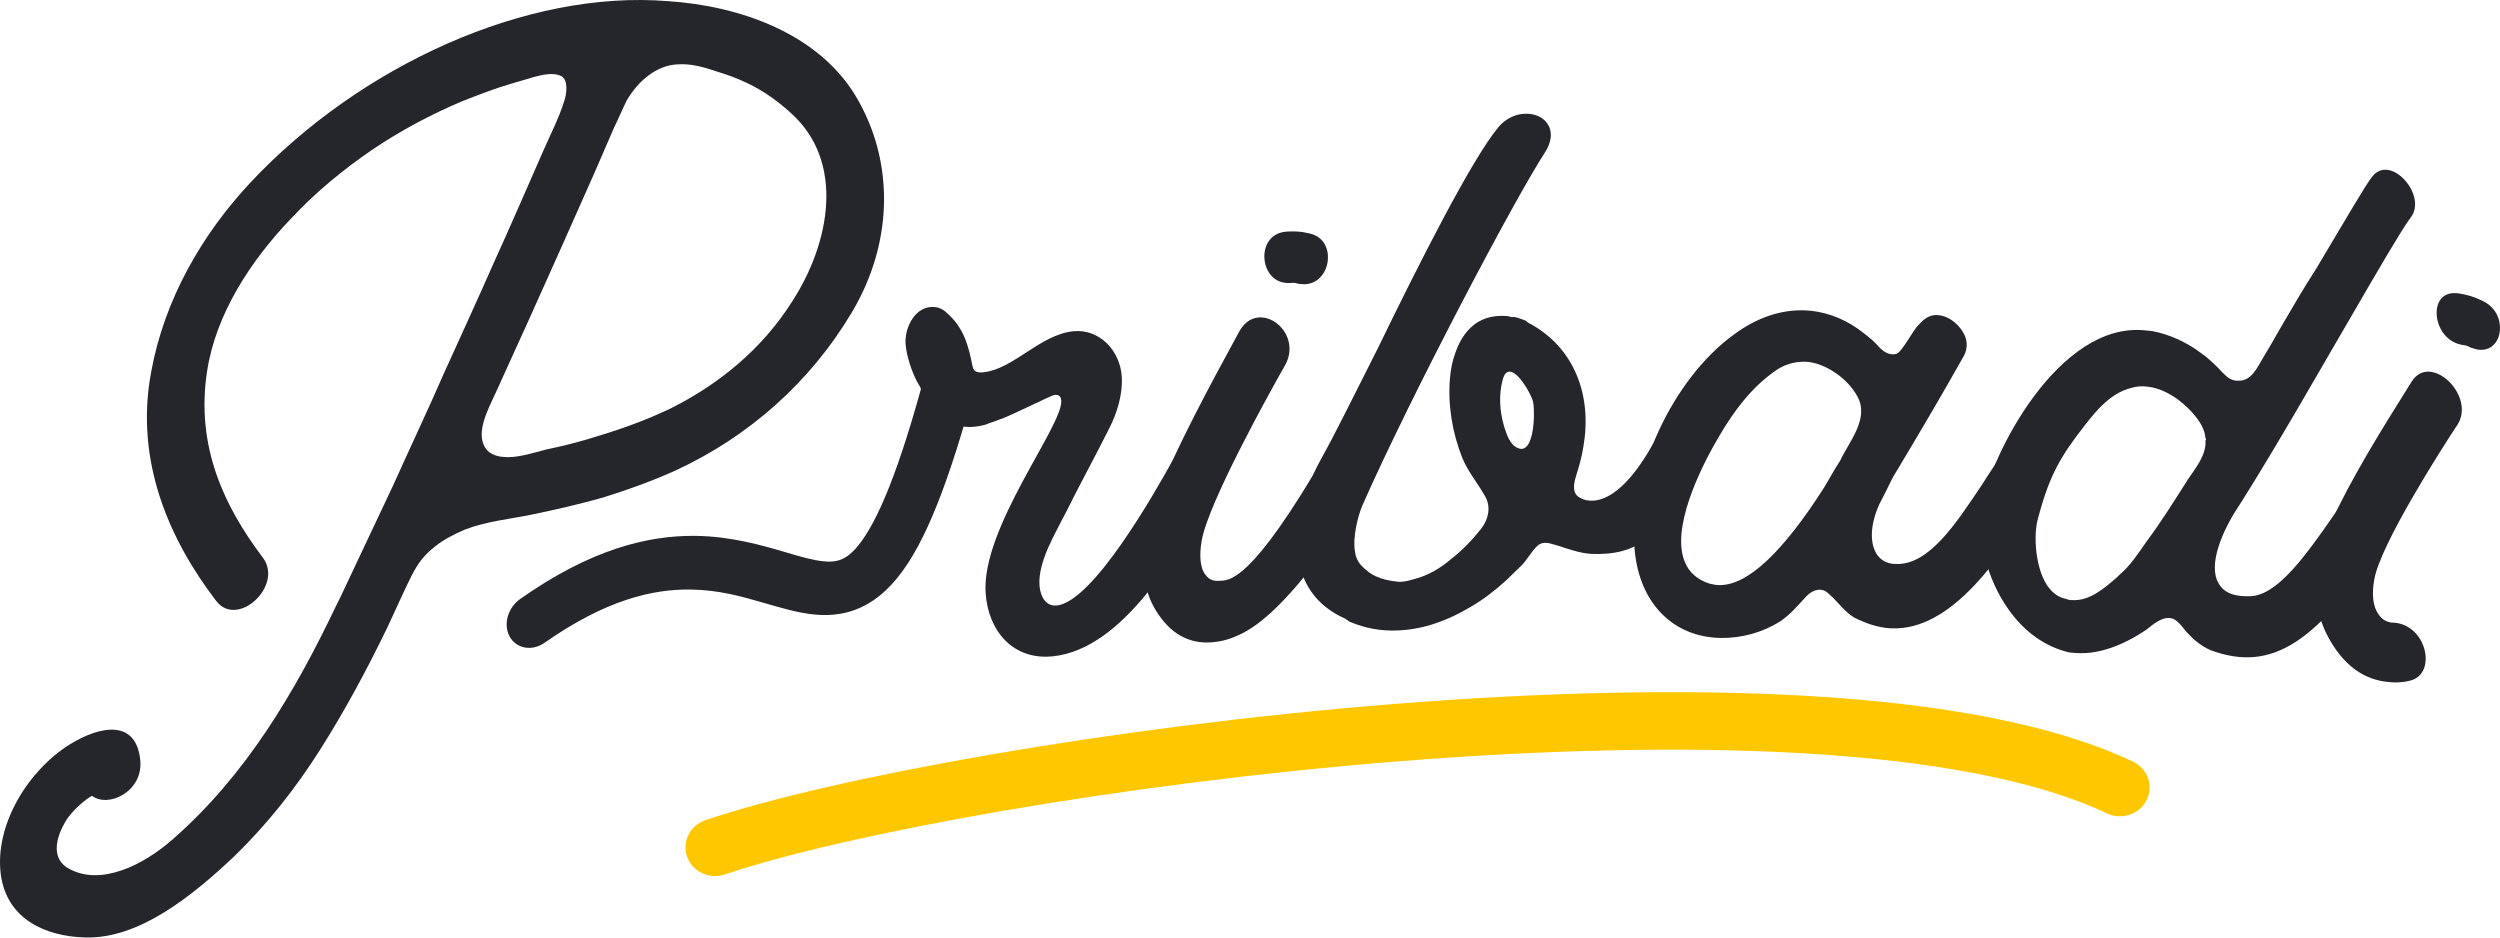
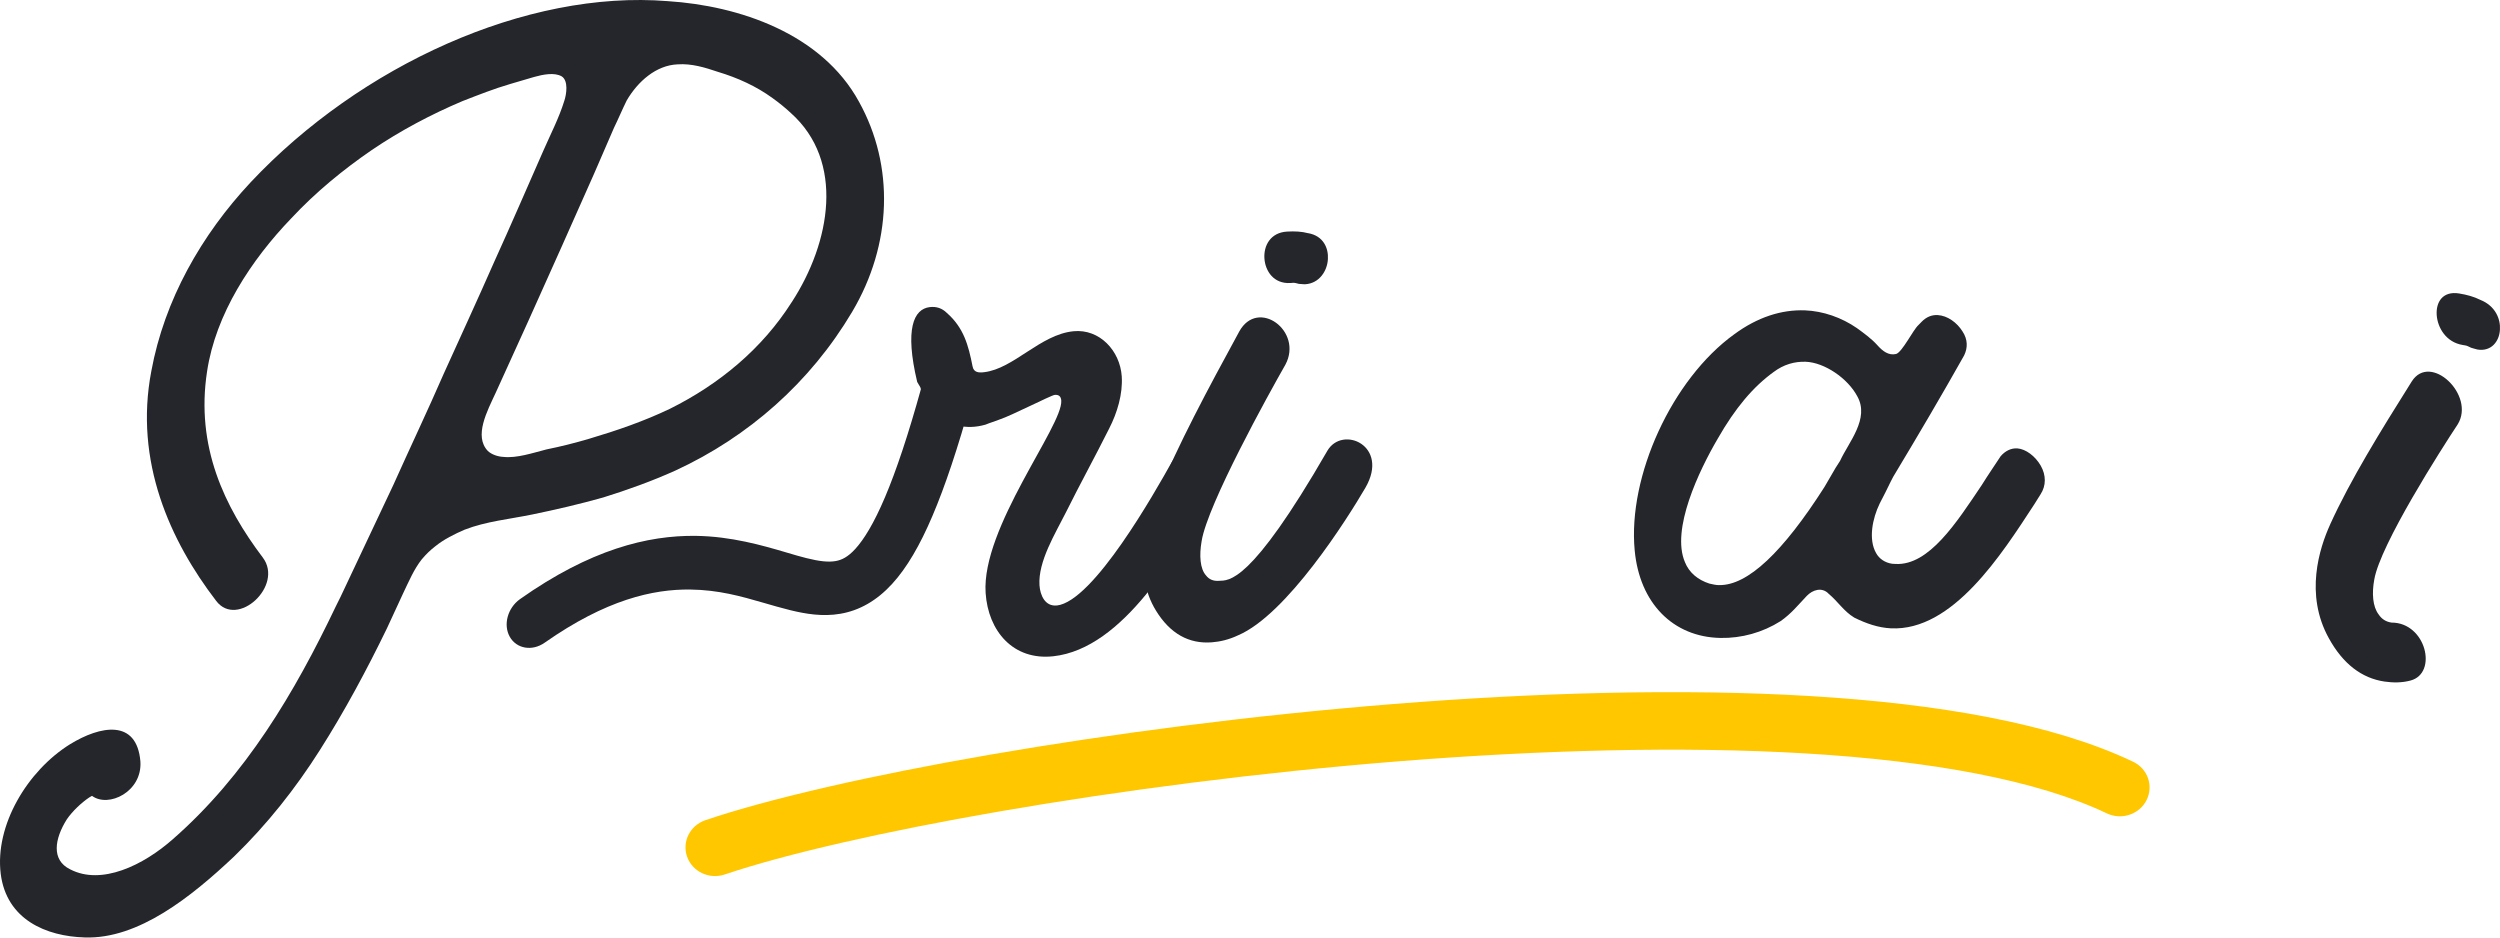
<svg xmlns="http://www.w3.org/2000/svg" width="112" height="42" viewBox="0 0 112 42" fill="none">
  <path d="M111.113 13.432C111.806 13.706 112.028 14.307 111.997 14.769C111.971 15.295 111.606 15.763 110.986 15.658C110.894 15.642 110.767 15.59 110.705 15.579C110.611 15.533 110.514 15.484 110.452 15.476C110.41 15.469 110.37 15.462 110.327 15.455C109.583 15.333 109.202 14.678 109.164 14.109C109.127 13.54 109.429 13.026 110.173 13.148C110.514 13.204 110.825 13.288 111.11 13.43L111.113 13.432ZM104.389 23.497C105.301 21.493 106.634 19.336 108.047 17.088C108.88 15.777 110.908 17.704 110.107 19.008C109.385 20.1 106.632 24.402 106.367 25.966C106.255 26.575 106.293 27.174 106.563 27.527C106.699 27.734 106.892 27.857 107.141 27.892C108.689 27.89 109.224 30.163 107.991 30.488C107.602 30.593 107.2 30.588 106.827 30.534C105.803 30.384 104.96 29.738 104.33 28.589C103.244 26.629 103.908 24.557 104.391 23.496L104.389 23.497Z" fill="#24262B" />
-   <path d="M108.029 8.493C108.277 9.002 108.247 9.464 107.963 9.796C107.571 10.329 106.55 12.077 105.228 14.358C103.795 16.811 102.031 19.927 100.357 22.578C99.57 23.737 98.901 25.291 99.391 26.13C99.636 26.566 100.111 26.744 100.849 26.708C102.262 26.627 103.735 24.219 105.168 22.201C105.421 21.862 105.724 21.78 105.942 21.81C106.345 21.868 106.799 22.216 107.04 22.627C107.179 22.866 107.303 23.354 107.031 23.846C103.832 28.881 101.76 30.13 99.037 29.13C98.654 28.962 98.329 28.706 98.03 28.392C97.832 28.182 97.622 27.847 97.368 27.726C96.894 27.55 96.429 28.005 96.134 28.227C94.624 29.239 93.513 29.299 92.983 29.253C92.889 29.244 92.795 29.235 92.703 29.229C91.633 28.982 90.69 28.313 89.969 27.286C89.01 25.928 88.546 24.106 88.819 22.585C89.173 20.441 92.213 14.396 96.104 14.801C96.208 14.812 96.312 14.822 96.416 14.832C97.167 14.974 97.932 15.308 98.614 15.824C98.937 16.048 99.234 16.334 99.533 16.651C99.766 16.896 99.963 17.076 100.301 17.055C100.887 17.064 101.151 16.407 101.402 16.002C101.653 15.594 101.9 15.157 102.149 14.719C102.674 13.817 103.197 12.917 103.755 12.055C105.028 9.916 106.02 8.218 106.275 7.913C106.472 7.661 106.712 7.573 106.991 7.614C107.364 7.671 107.786 8.017 108.032 8.496L108.029 8.493ZM98.808 19.731C98.839 19.704 98.834 19.639 98.8 19.606C98.762 19.037 98.228 18.445 97.803 18.085C97.343 17.689 96.766 17.377 96.206 17.321C95.958 17.295 95.71 17.302 95.498 17.375C94.463 17.616 93.753 18.587 93.128 19.41C93.09 19.458 93.051 19.509 93.015 19.557C92.048 20.852 91.678 21.797 91.281 23.304C91.11 23.98 91.171 25.368 91.691 26.194C91.932 26.56 92.224 26.771 92.57 26.833C92.634 26.869 92.728 26.877 92.79 26.883C93.6 26.952 94.271 26.354 94.828 25.875C94.867 25.837 94.906 25.799 94.943 25.761C95.442 25.339 95.805 24.777 96.171 24.251C96.824 23.375 97.411 22.436 98.026 21.467C98.334 21 98.851 20.4 98.806 19.736L98.808 19.731Z" fill="#24262B" />
  <path d="M83.061 27.662C82.607 27.39 82.329 26.938 81.932 26.609C81.63 26.282 81.204 26.423 80.942 26.698C80.564 27.094 80.249 27.494 79.771 27.826C78.964 28.338 78.016 28.598 77.08 28.58C74.958 28.542 73.454 27.027 73.234 24.656C72.919 21.341 74.905 16.983 77.7 14.971C78.739 14.209 79.807 13.865 80.865 13.904C81.677 13.936 82.504 14.225 83.188 14.698C83.514 14.935 83.842 15.171 84.11 15.47C84.345 15.732 84.607 15.936 84.944 15.859C85.219 15.78 85.71 14.771 85.945 14.564C85.994 14.515 86.042 14.464 86.09 14.415C86.293 14.207 86.534 14.098 86.816 14.116C87.254 14.143 87.678 14.456 87.921 14.849C88.162 15.212 88.157 15.587 87.993 15.923C87.022 17.649 85.99 19.407 84.816 21.359C84.779 21.43 84.742 21.503 84.705 21.573C84.54 21.912 84.376 22.248 84.212 22.554C83.883 23.229 83.697 24.165 84.05 24.78C84.193 25.039 84.453 25.21 84.766 25.256C84.818 25.26 84.87 25.261 84.922 25.265C86.419 25.344 87.656 23.408 88.784 21.729C89.064 21.277 89.376 20.827 89.628 20.44C89.829 20.204 90.1 20.067 90.38 20.088C90.754 20.117 91.178 20.432 91.424 20.86C91.669 21.289 91.671 21.759 91.416 22.147C91.323 22.297 91.229 22.447 91.136 22.594C89.673 24.833 87.484 28.287 84.708 28.149C84.147 28.12 83.606 27.936 83.059 27.663L83.061 27.662ZM77.018 26.212C78.297 26.236 79.877 24.731 81.738 21.813C81.906 21.527 82.074 21.239 82.239 20.953C82.304 20.85 82.371 20.747 82.435 20.647C82.815 19.813 83.771 18.757 83.207 17.755C82.779 16.947 81.737 16.239 80.896 16.207C80.398 16.189 79.907 16.329 79.464 16.662C78.544 17.325 77.736 18.282 76.954 19.653C76.114 21.086 74.858 23.72 75.484 25.181C75.671 25.656 76.067 25.979 76.578 26.144C76.735 26.179 76.863 26.212 77.018 26.214L77.018 26.212Z" fill="#24262B" />
-   <path d="M73.996 19.988C74.747 18.634 76.676 19.992 75.952 21.273C74.45 23.995 73.388 24.902 71.293 24.814C70.791 24.786 70.279 24.601 69.802 24.448C69.453 24.356 69.16 24.203 68.867 24.46C68.604 24.718 68.438 25.036 68.204 25.294C67.959 25.53 67.716 25.766 67.471 26.005C66.97 26.457 66.467 26.85 65.896 27.181C64.904 27.779 63.81 28.195 62.624 28.245C61.876 28.277 61.181 28.152 60.507 27.87C60.444 27.841 60.412 27.843 60.376 27.781C60.344 27.783 60.312 27.752 60.278 27.722C59.312 27.296 58.641 26.608 58.33 25.676C57.863 24.279 58.172 22.385 59.205 20.524C59.792 19.479 60.672 17.689 61.72 15.617C63.559 11.83 65.905 7.185 67.116 5.711C67.432 5.326 67.887 5.098 68.355 5.094C68.792 5.088 69.179 5.275 69.355 5.59C69.565 5.935 69.501 6.377 69.218 6.822C67.861 8.903 63.231 17.676 61.032 22.649C60.816 23.165 60.597 24.096 60.701 24.693C60.712 24.851 60.792 25.132 60.996 25.344C61.163 25.526 61.462 25.765 61.716 25.85C61.909 25.937 62.195 26.018 62.636 26.063C62.918 26.083 63.255 25.974 63.499 25.902C63.989 25.757 64.502 25.484 65.033 25.025C65.538 24.63 65.975 24.174 66.379 23.657C66.666 23.27 66.817 22.728 66.532 22.23C66.214 21.668 65.773 21.143 65.512 20.517C65.063 19.391 64.853 18.132 64.96 16.927C64.996 16.547 65.064 16.164 65.198 15.813C65.46 15.047 66.027 14.175 67.212 14.152C67.367 14.149 67.553 14.146 67.715 14.205C67.747 14.203 67.776 14.203 67.808 14.204C67.828 14.202 67.85 14.201 67.87 14.202C67.933 14.233 68.027 14.231 68.061 14.262C68.093 14.272 68.124 14.282 68.156 14.293C68.188 14.29 68.19 14.323 68.252 14.324C68.347 14.355 68.413 14.416 68.447 14.448C70.582 15.56 71.323 17.776 70.939 19.987C70.875 20.43 70.749 20.874 70.619 21.285C70.543 21.54 70.415 21.951 70.648 22.202C70.982 22.516 72.293 22.978 73.994 19.993L73.996 19.988ZM68.576 19.659C68.759 19.118 68.732 18.266 68.685 18.013C68.598 17.634 67.928 16.475 67.535 16.671C67.444 16.705 67.388 16.8 67.335 16.96C67.133 17.658 67.181 18.417 67.385 19.108C67.502 19.454 67.626 19.924 68.011 20.076C68.299 20.197 68.472 19.973 68.576 19.656L68.576 19.659Z" fill="#24262B" />
  <path d="M58.601 10.445C59.295 10.565 59.52 11.126 59.49 11.603C59.465 12.143 59.096 12.7 58.473 12.734C58.38 12.74 58.252 12.714 58.191 12.718C58.096 12.692 58.001 12.666 57.937 12.67C57.895 12.673 57.854 12.676 57.812 12.679C57.064 12.724 56.684 12.146 56.646 11.578C56.608 11.009 56.913 10.419 57.658 10.375C58.002 10.356 58.315 10.369 58.601 10.447L58.601 10.445ZM51.852 22.182C52.766 19.944 54.099 17.455 55.518 14.852C56.354 13.335 58.391 14.831 57.586 16.336C56.859 17.61 54.098 22.594 53.833 24.241C53.721 24.885 53.761 25.484 54.03 25.78C54.167 25.959 54.359 26.039 54.607 26.021C55.043 25.996 55.996 26.216 59.468 20.191C60.142 19.044 62.263 19.961 61.171 21.849C60.358 23.244 57.645 27.541 55.457 28.466C55.063 28.652 54.663 28.748 54.291 28.776C53.265 28.855 52.422 28.388 51.792 27.363C50.708 25.616 51.37 23.366 51.852 22.18L51.852 22.182Z" fill="#24262B" />
-   <path d="M47.346 27.127C48.988 26.945 51.753 22.023 52.479 20.729C52.646 20.431 52.883 20.22 53.223 20.192C53.877 20.138 54.414 20.702 54.456 21.334C54.477 21.649 54.374 21.974 54.205 22.242C52.748 24.765 50.347 29.059 47.185 29.401C45.387 29.596 44.269 28.27 44.156 26.564C43.961 23.649 47.621 19.075 47.545 17.948C47.533 17.758 47.434 17.674 47.248 17.692C47.094 17.705 45.28 18.634 44.791 18.789C44.578 18.877 44.362 18.935 44.152 19.023C42.37 19.537 41.332 18.004 41.278 17.595C41.259 17.312 41.198 17.319 41.09 17.11C40.839 16.634 40.605 15.931 40.569 15.395C40.525 14.731 40.934 13.849 41.647 13.759C41.957 13.72 42.212 13.816 42.412 14.013C43.175 14.682 43.382 15.455 43.572 16.418C43.623 16.699 43.871 16.702 44.089 16.674C45.419 16.518 46.6 14.989 48.089 14.84C49.267 14.722 50.178 15.721 50.254 16.858C50.307 17.647 50.051 18.498 49.691 19.197C49.057 20.465 48.39 21.674 47.756 22.949C47.287 23.887 46.498 25.15 46.569 26.222C46.599 26.666 46.82 27.181 47.348 27.124L47.346 27.127Z" fill="#24262B" />
+   <path d="M47.346 27.127C48.988 26.945 51.753 22.023 52.479 20.729C52.646 20.431 52.883 20.22 53.223 20.192C53.877 20.138 54.414 20.702 54.456 21.334C54.477 21.649 54.374 21.974 54.205 22.242C52.748 24.765 50.347 29.059 47.185 29.401C45.387 29.596 44.269 28.27 44.156 26.564C43.961 23.649 47.621 19.075 47.545 17.948C47.533 17.758 47.434 17.674 47.248 17.692C47.094 17.705 45.28 18.634 44.791 18.789C44.578 18.877 44.362 18.935 44.152 19.023C42.37 19.537 41.332 18.004 41.278 17.595C41.259 17.312 41.198 17.319 41.09 17.11C40.525 14.731 40.934 13.849 41.647 13.759C41.957 13.72 42.212 13.816 42.412 14.013C43.175 14.682 43.382 15.455 43.572 16.418C43.623 16.699 43.871 16.702 44.089 16.674C45.419 16.518 46.6 14.989 48.089 14.84C49.267 14.722 50.178 15.721 50.254 16.858C50.307 17.647 50.051 18.498 49.691 19.197C49.057 20.465 48.39 21.674 47.756 22.949C47.287 23.887 46.498 25.15 46.569 26.222C46.599 26.666 46.82 27.181 47.348 27.124L47.346 27.127Z" fill="#24262B" />
  <path d="M38.483 4.558C40.078 7.434 39.97 10.947 38.176 13.971C36.297 17.137 33.528 19.568 30.269 21.076C29.213 21.552 28.119 21.946 27.022 22.287C25.954 22.587 24.915 22.829 23.844 23.049C22.834 23.258 21.784 23.354 20.817 23.729C20.365 23.924 19.886 24.161 19.503 24.472C19.267 24.655 19.094 24.823 18.893 25.061C18.55 25.492 18.31 26.06 18.066 26.568C17.823 27.096 17.58 27.624 17.334 28.151C16.436 30.001 15.447 31.847 14.329 33.606C13.24 35.325 11.958 36.944 10.483 38.374C8.57 40.178 6.203 42.075 3.806 41.998C2.055 41.949 0.289 41.191 0.032 39.146C-0.236 36.975 1.223 34.535 3.137 33.342C4.492 32.51 6.13 32.195 6.29 34.114C6.38 35.471 4.861 36.204 4.121 35.654C4.081 35.677 4.043 35.7 4.002 35.723C3.649 35.959 3.246 36.339 2.995 36.704C2.441 37.583 2.29 38.533 3.144 38.946C4.542 39.676 6.416 38.771 7.752 37.588C11.008 34.736 13.2 31.03 15.044 27.166C15.115 27.02 15.189 26.874 15.261 26.729C16.045 25.058 16.832 23.395 17.617 21.735C18.372 20.052 19.16 18.396 19.885 16.73C20.642 15.056 21.399 13.418 22.128 11.759C22.886 10.093 23.612 8.409 24.339 6.758C24.662 6.021 25.047 5.274 25.278 4.526C25.383 4.216 25.466 3.624 25.172 3.426C24.849 3.232 24.327 3.336 23.931 3.447C23.576 3.55 23.221 3.655 22.864 3.761C22.133 3.975 21.437 4.25 20.713 4.532C19.324 5.12 17.948 5.845 16.645 6.729C15.372 7.603 14.142 8.609 13.047 9.783C11.256 11.645 9.66 14.066 9.276 16.645C8.762 20 10.049 22.698 11.774 24.979C12.723 26.241 10.629 28.169 9.684 26.919C7.624 24.231 6.003 20.678 6.779 16.628C7.366 13.438 9.018 10.53 11.237 8.158C16.137 2.944 23.569 -0.466 29.924 0.052C33.113 0.257 36.812 1.501 38.483 4.558ZM35.467 13.541C37.219 10.852 37.851 7.224 35.43 5.063C35.165 4.817 34.899 4.602 34.605 4.391C33.883 3.865 33.048 3.485 32.159 3.218C31.584 3.024 30.982 2.839 30.362 2.883C29.399 2.92 28.576 3.644 28.075 4.504C27.884 4.89 27.695 5.341 27.505 5.729C27.208 6.412 26.912 7.097 26.615 7.782C25.642 9.981 24.67 12.158 23.669 14.38C23.181 15.45 22.695 16.524 22.207 17.597C21.829 18.414 21.22 19.538 21.855 20.203C22.02 20.361 22.305 20.459 22.554 20.469C23.147 20.536 23.876 20.289 24.486 20.133C25.13 20.003 25.74 19.849 26.379 19.661C27.63 19.29 28.845 18.873 30.02 18.31C32.219 17.215 34.139 15.63 35.464 13.544L35.467 13.541Z" fill="#24262B" />
  <path fill-rule="evenodd" clip-rule="evenodd" d="M42.721 16.468C43.339 16.616 43.694 17.26 43.516 17.899C42.91 20.078 42.34 21.786 41.774 23.112C41.214 24.427 40.629 25.436 39.966 26.16C39.273 26.915 38.502 27.349 37.653 27.496C36.855 27.635 36.086 27.503 35.405 27.336C34.997 27.236 34.603 27.12 34.212 27.007C33.203 26.715 32.197 26.427 30.923 26.411C29.255 26.391 27.153 26.863 24.399 28.794C23.842 29.185 23.143 29.067 22.839 28.53C22.535 27.992 22.74 27.236 23.297 26.84C26.435 24.623 29.013 23.975 31.186 24.007C32.765 24.03 34.163 24.436 35.225 24.749C35.557 24.847 35.855 24.937 36.118 25.001C36.719 25.153 37.12 25.191 37.434 25.136C37.697 25.09 37.977 24.967 38.323 24.586C38.699 24.172 39.144 23.464 39.65 22.271C40.152 21.086 40.688 19.491 41.277 17.361C41.455 16.717 42.098 16.315 42.716 16.465L42.721 16.468Z" fill="#24262B" />
  <path fill-rule="evenodd" clip-rule="evenodd" d="M62.661 34.106C50.031 35.113 37.798 37.377 32.47 39.176C31.777 39.41 31.022 39.055 30.783 38.383C30.544 37.711 30.913 36.977 31.606 36.743C37.241 34.84 49.729 32.552 62.453 31.538C68.831 31.03 75.316 30.838 81.075 31.182C86.8 31.525 91.949 32.404 95.562 34.125C96.22 34.438 96.489 35.21 96.164 35.849C95.84 36.488 95.044 36.752 94.386 36.439C91.253 34.947 86.531 34.091 80.903 33.754C75.31 33.42 68.959 33.605 62.661 34.106Z" fill="#FFC700" />
</svg>